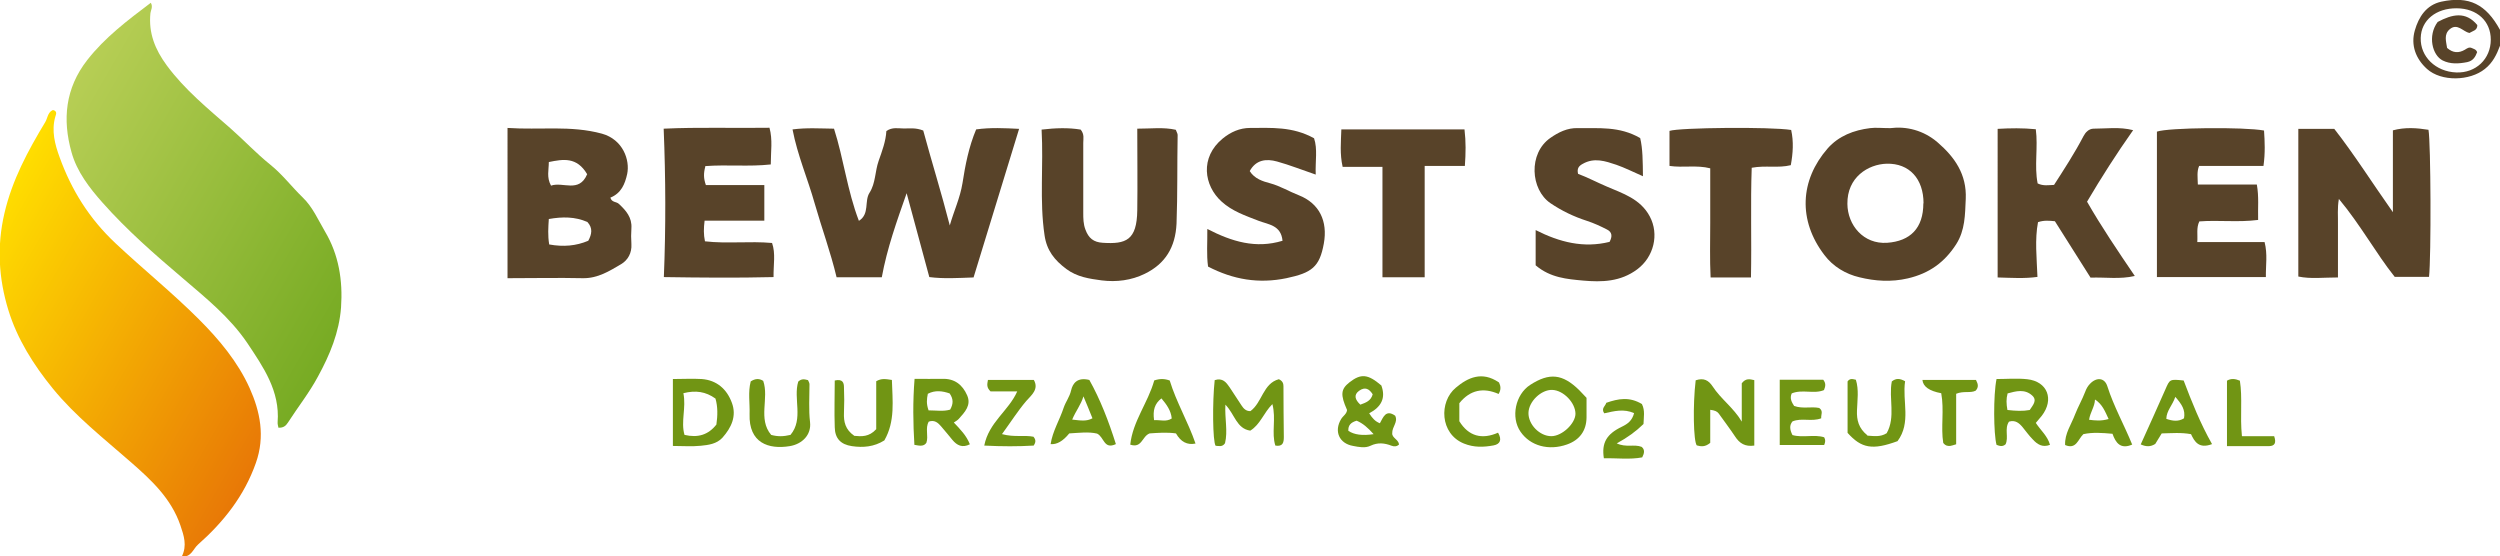
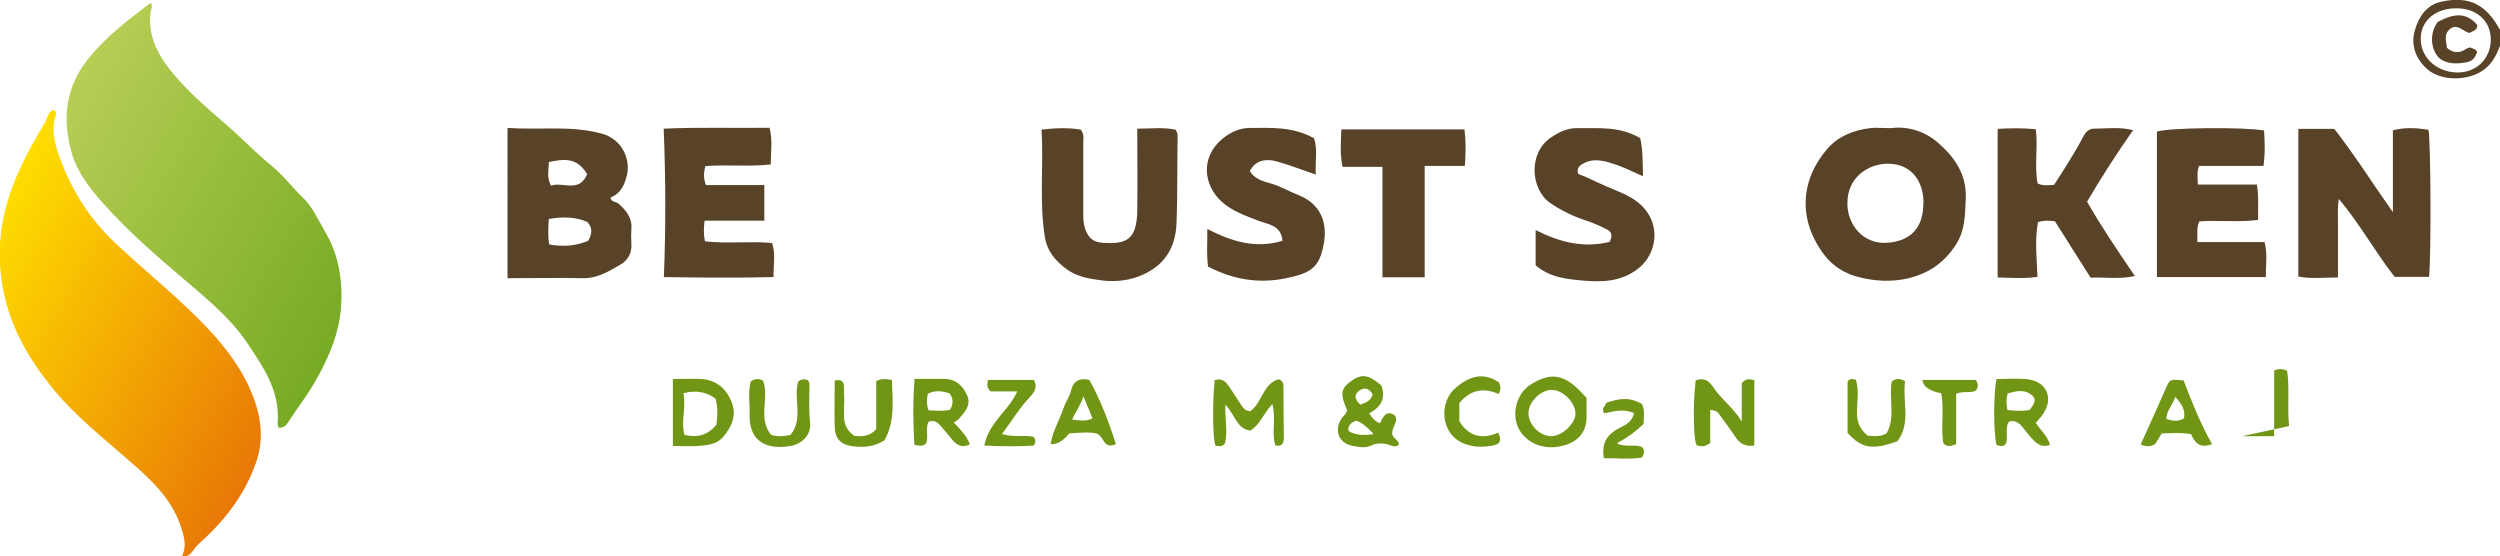
<svg xmlns="http://www.w3.org/2000/svg" id="Layer_2" data-name="Layer 2" viewBox="0 0 135.61 30.17">
  <defs>
    <style> .cls-1 { fill: url(#linear-gradient-2); } .cls-2 { fill: #584329; } .cls-3 { fill: url(#linear-gradient); } .cls-4 { fill: #719514; } </style>
    <linearGradient id="linear-gradient" x1="-1.56" y1="13.46" x2="15.19" y2="23.13" gradientUnits="userSpaceOnUse">
      <stop offset="0" stop-color="#ffde00" />
      <stop offset="1" stop-color="#e87806" />
    </linearGradient>
    <linearGradient id="linear-gradient-2" x1="2.75" y1="6.56" x2="19.63" y2="16.3" gradientUnits="userSpaceOnUse">
      <stop offset="0" stop-color="#b7ce55" />
      <stop offset="1" stop-color="#77ab23" />
    </linearGradient>
  </defs>
  <g id="Layer_2-2" data-name="Layer 2">
    <g>
      <path class="cls-2" d="m135.61,2.48c-.18.48-.39.92-.82,1.26-.82.66-2.36.7-3.14,0-.61-.55-.89-1.29-.66-2.09.21-.73.62-1.38,1.44-1.56,1.51-.32,2.42.14,3.18,1.53v.86Zm-2.35-2.03c-1.12-.01-1.93.65-1.95,1.61-.03,1.01.81,1.83,1.93,1.87,1.06.04,1.87-.73,1.87-1.78,0-1-.74-1.69-1.84-1.7Z" />
      <path class="cls-3" d="m9.87,30.17c.28-.58.11-1.1-.08-1.66-.5-1.47-1.58-2.47-2.69-3.44-1.46-1.28-3-2.48-4.24-4-1.05-1.29-1.93-2.69-2.41-4.26-.52-1.7-.63-3.44-.21-5.24.42-1.81,1.27-3.38,2.21-4.94.13-.21.13-.51.39-.65.02-.01.05,0,.08,0,.19.08.12.22.08.35-.22.76-.02,1.51.23,2.19.64,1.78,1.61,3.34,3.04,4.68,1.49,1.4,3.08,2.68,4.52,4.12,1.1,1.1,2.11,2.31,2.75,3.73.57,1.27.85,2.62.34,4.06-.63,1.79-1.75,3.2-3.14,4.43-.27.24-.36.69-.87.65Z" />
      <path class="cls-1" d="m15.11,23.22c-.02-.1-.06-.21-.05-.32.13-1.69-.77-2.98-1.65-4.3-.95-1.4-2.25-2.44-3.51-3.52-1.52-1.29-3.02-2.6-4.34-4.09-.71-.8-1.39-1.68-1.68-2.73-.5-1.78-.34-3.47.85-5,.96-1.23,2.18-2.15,3.45-3.11.13.22,0,.4-.02.56-.11,1.08.25,1.97.88,2.83.98,1.33,2.24,2.35,3.46,3.42.73.64,1.4,1.36,2.16,1.97.66.53,1.16,1.2,1.76,1.78.54.52.84,1.22,1.21,1.85.75,1.26.97,2.66.87,4.11-.1,1.36-.61,2.58-1.25,3.75-.47.88-1.09,1.66-1.63,2.5-.12.19-.26.29-.51.28Z" />
-       <path class="cls-2" d="m47.83,15.04h-2.45c-.33-1.38-.81-2.68-1.19-4.01-.37-1.32-.93-2.6-1.2-4.01.78-.1,1.46-.05,2.25-.04.52,1.62.72,3.36,1.35,5,.6-.38.28-1.07.58-1.53.33-.52.29-1.15.49-1.72.19-.54.39-1.07.42-1.62.32-.23.65-.14.96-.14.31,0,.63-.05,1.04.11.45,1.67.99,3.39,1.44,5.15.22-.78.56-1.49.69-2.3.15-.97.34-1.96.74-2.91.78-.11,1.54-.07,2.33-.03-.84,2.74-1.65,5.38-2.47,8.06-.83.03-1.63.08-2.4-.02-.42-1.55-.82-3.05-1.23-4.55-.53,1.51-1.06,2.98-1.35,4.57Z" />
      <path class="cls-2" d="m27.53,6.94c1.76.12,3.43-.15,5.12.31,1.15.32,1.53,1.44,1.37,2.19-.12.54-.32,1.04-.91,1.28.07.27.33.21.46.34.39.36.72.74.68,1.32-.02.28-.02.57,0,.86.03.48-.19.87-.56,1.09-.63.37-1.26.77-2.06.76-1.35-.03-2.69,0-4.1,0V6.94Zm2.26,6.32c.77.14,1.46.08,2.12-.2.19-.35.26-.69-.05-1.02-.67-.29-1.35-.29-2.09-.16-.03.46-.06.88.02,1.38Zm2.06-3.81c-.56-.95-1.3-.82-2.08-.66,0,.43-.13.83.12,1.28.64-.23,1.52.42,1.96-.62Z" />
      <path class="cls-2" d="m102.54,6.95c.86-.11,1.79.11,2.56.77.93.8,1.59,1.74,1.53,3.07-.04.86-.03,1.69-.52,2.46-.63.98-1.46,1.58-2.62,1.85-.9.21-1.78.15-2.63-.06-.73-.17-1.43-.58-1.9-1.21-1.43-1.87-1.33-4.05.18-5.78.6-.68,1.42-.99,2.3-1.1.31-.04.63,0,1.1,0Zm1.8,4.08c0-1.33-.77-2.18-2-2.15-1.01.03-2.15.74-2.13,2.18.01,1.15.87,2.2,2.16,2.11,1.25-.09,1.96-.79,1.96-2.14Z" />
      <path class="cls-2" d="m124.67,6.99h1.95c1.08,1.38,2.05,2.92,3.18,4.52v-4.44c.67-.18,1.3-.13,1.93-.03.13.7.15,6.92.03,7.98h-1.86c-1.02-1.28-1.84-2.8-3.03-4.23-.09.51-.04.95-.05,1.37,0,.49,0,.97,0,1.46,0,.45,0,.9,0,1.43-.78,0-1.48.09-2.15-.05V6.99Z" />
      <path class="cls-2" d="m117,15.02v-7.88c.61-.22,4.73-.26,5.81-.06.04.6.07,1.21-.03,1.92-.6,0-1.17,0-1.74,0s-1.14,0-1.75,0c-.13.3-.08.61-.07,1.01h3.2c.12.67.05,1.26.07,1.92-1.09.14-2.14,0-3.19.08-.17.36-.08.7-.11,1.12h3.65c.17.67.06,1.25.07,1.9h-5.92Z" />
      <path class="cls-2" d="m61.67,6.98c.77,0,1.44-.09,2.11.06.04.12.1.2.1.28-.03,1.6,0,3.21-.06,4.81-.06,1.28-.61,2.18-1.72,2.72-.73.36-1.54.46-2.34.36-.66-.09-1.33-.18-1.92-.62-.64-.48-1.06-1-1.18-1.83-.28-1.88-.05-3.77-.16-5.73.77-.09,1.46-.11,2.12,0,.21.26.14.49.14.72,0,1.26,0,2.52,0,3.78,0,.31,0,.62.12.93.17.46.44.68.94.71,1.25.08,1.85-.13,1.87-1.76.02-1.43,0-2.86,0-4.43Z" />
      <path class="cls-2" d="m38.26,9.03c-.1.37-.1.64.03,1.01h3.17v1.93h-3.24c-.05.41-.06.74.02,1.12,1.21.14,2.41-.02,3.64.09.2.58.07,1.17.08,1.85-2.01.05-3.97.03-5.95,0,.11-2.71.1-5.34-.01-8.05,1.93-.09,3.82-.02,5.74-.05.18.66.07,1.28.07,1.99-1.18.13-2.35,0-3.56.09Z" />
      <path class="cls-2" d="m111.46,12c-.3-.03-.58-.06-.91.05-.18.95-.07,1.92-.03,2.97-.71.1-1.41.05-2.16.03V6.99c.7-.04,1.35-.05,2.07.02.13.98-.09,1.99.1,2.94.31.15.6.09.89.08.56-.87,1.12-1.73,1.6-2.65.11-.21.29-.39.53-.4.7,0,1.41-.11,2.16.08-.91,1.29-1.72,2.56-2.5,3.88.78,1.36,1.66,2.66,2.59,4.03-.82.19-1.58.06-2.4.09-.63-1-1.27-2-1.94-3.07Z" />
      <path class="cls-2" d="m71.28,7.5c.2.59.06,1.25.09,1.97-.74-.25-1.41-.52-2.1-.71-.58-.16-1.14-.1-1.48.52.26.42.72.56,1.1.66.56.15,1.04.45,1.56.65,1.12.44,1.58,1.41,1.36,2.62-.23,1.28-.66,1.59-2.03,1.88-1.5.31-2.88.08-4.25-.63-.09-.65-.03-1.3-.04-2.04,1.34.69,2.63,1.08,4.08.64-.08-.85-.77-.88-1.29-1.08-.72-.28-1.44-.52-2.02-1.05-.95-.86-1.19-2.39.07-3.42.42-.34.91-.57,1.48-.57,1.14,0,2.3-.09,3.47.56Z" />
      <path class="cls-2" d="m83.3,14.39v-1.91c1.3.66,2.6.99,4.01.64.16-.3.14-.53-.14-.67-.35-.18-.72-.35-1.09-.47-.71-.23-1.36-.54-1.98-.96-1.08-.74-1.21-2.7,0-3.54.43-.3.92-.55,1.49-.53,1.11.02,2.24-.12,3.38.54.14.57.14,1.27.15,2.07-.53-.23-.98-.46-1.44-.62-.6-.2-1.2-.41-1.83-.05-.2.11-.32.24-.25.54.51.19,1.02.46,1.56.69.85.37,1.82.66,2.33,1.62.52.97.22,2.2-.68,2.87-.91.68-1.92.7-2.94.61-.86-.08-1.77-.15-2.56-.82Z" />
      <path class="cls-2" d="m77.27,15.04h-2.28v-5.99h-2.16c-.16-.71-.09-1.35-.07-2.03h6.68c.08.67.07,1.29.02,1.98h-2.18v6.04Z" />
-       <path class="cls-2" d="m94.98,15.05h-2.19c-.05-.99-.02-1.98-.02-2.97,0-.97,0-1.94,0-2.95-.74-.19-1.47-.02-2.21-.13v-1.9c.53-.18,5.49-.23,6.6-.05.14.63.1,1.26-.02,1.91-.69.17-1.36,0-2.12.14-.07,1.94,0,3.9-.04,5.95Z" />
      <path class="cls-4" d="m91.98,20.63c.44-.15.7,0,.92.33.44.68,1.14,1.16,1.58,1.91v-2.08c.22-.28.42-.23.68-.17v3.55c-.5.07-.8-.12-1.04-.49-.28-.42-.59-.83-.89-1.25-.09-.12-.22-.17-.46-.2v1.79c-.28.24-.51.2-.73.14-.18-.21-.22-2.19-.06-3.53Z" />
      <path class="cls-4" d="m65.89,20.62c.44-.14.63.13.81.39.22.33.43.66.65.99.11.17.25.31.48.3.64-.47.68-1.5,1.54-1.73.22.1.25.25.25.39,0,.92.01,1.83.02,2.75,0,.29-.05.53-.46.46-.22-.69.05-1.44-.16-2.25-.48.48-.65,1.1-1.2,1.44-.75-.11-.84-.89-1.35-1.41-.04.76.14,1.43-.02,2.09-.14.22-.34.15-.51.14-.16-.22-.18-2.38-.05-3.56Z" />
      <path class="cls-4" d="m74.27,22.42c.18.28.33.44.58.54.18-.32.32-.77.83-.41.17.35-.17.59-.16.95-.02.25.34.34.37.61-.12.12-.27.12-.4.07-.39-.15-.75-.19-1.15,0-.29.14-.63.07-.94.01-.76-.13-1.05-.8-.65-1.46.1-.17.3-.27.32-.49-.37-.83-.34-1.13.13-1.5.63-.49,1-.45,1.73.17.25.68,0,1.16-.66,1.51Zm.24,1.13c-.32-.36-.59-.59-.92-.73-.31.09-.47.25-.45.55q.47.32,1.37.18Zm-.72-1.6c.3-.11.57-.2.67-.56-.18-.29-.41-.43-.74-.19-.3.22-.22.48.07.75Z" />
      <path class="cls-4" d="m86.06,21.58c0,.38,0,.73,0,1.07-.01.72-.38,1.22-1.06,1.46-.99.35-1.99.08-2.52-.69-.54-.78-.28-2.02.52-2.54,1.05-.68,1.76-.6,2.66.28.12.12.24.25.4.42Zm-1.91,2.08c.58,0,1.3-.68,1.31-1.21,0-.6-.65-1.28-1.26-1.3-.6-.02-1.28.63-1.29,1.25-.01.63.61,1.26,1.24,1.26Z" />
      <path class="cls-4" d="m108.97,22.88c-.25.38,0,.84-.18,1.22-.17.15-.33.09-.49.03-.16-.58-.18-2.7,0-3.57.54,0,1.1-.05,1.66.01,1.11.12,1.48,1.1.79,1.99-.1.13-.22.25-.32.38.26.4.64.71.77,1.19-.41.16-.69-.03-.93-.29-.2-.2-.37-.44-.55-.66-.19-.23-.4-.41-.74-.31Zm-.07-.64c.44.05.83.07,1.2,0,.17-.26.42-.52.14-.78-.41-.38-.89-.24-1.34-.12-.08.3-.07.55-.01.9Z" />
      <path class="cls-4" d="m51.74,22.92c.35.37.68.7.87,1.18-.41.21-.7.06-.95-.24-.2-.24-.39-.48-.6-.72-.17-.2-.36-.38-.68-.27-.21.36,0,.78-.13,1.15-.14.2-.34.17-.65.11-.07-1.16-.09-2.33.01-3.58.55,0,1.03.01,1.51,0,.66-.02,1.09.32,1.34.89.24.54-.12.91-.45,1.28-.07.08-.17.13-.27.2Zm-1.37-.66c.42,0,.8.07,1.17-.04.18-.32.18-.58-.03-.88-.38-.13-.78-.19-1.18.02-.06.29-.09.54.04.9Z" />
      <path class="cls-4" d="m36.5,24.2v-3.64c.54,0,1.06-.03,1.56,0,.82.06,1.37.55,1.64,1.29.27.72-.03,1.35-.51,1.89-.31.34-.76.4-1.18.44-.48.05-.97.01-1.51.01Zm.57-2.87c.16.8-.15,1.54.06,2.26.73.17,1.29,0,1.73-.56.07-.49.08-.96-.05-1.41-.53-.38-1.07-.46-1.75-.29Z" />
      <path class="cls-4" d="m116.12,24.11c.47-1.04.91-2.01,1.34-2.99.24-.55.23-.56.99-.48.44,1.16.9,2.32,1.54,3.45-.71.27-.95-.13-1.14-.54-.55-.1-1.06-.05-1.59-.04-.12.2-.24.39-.35.57-.25.16-.49.16-.78.03Zm1.88-2.59c-.16.48-.48.75-.49,1.2.34.12.66.16.96-.03.08-.45-.11-.75-.48-1.17Z" />
-       <path class="cls-4" d="m115.67,24.11c-.65.29-.91-.1-1.08-.58-.56-.05-1.07-.09-1.58.02-.29.27-.38.85-.99.59-.03-.62.34-1.12.54-1.66.16-.41.39-.81.55-1.23.06-.16.14-.31.26-.43.35-.37.79-.34.94.13.35,1.1.92,2.11,1.35,3.17Zm-1.29-1.38c-.2-.43-.34-.8-.74-1.06-.01.39-.26.69-.32,1.1.34.04.63.08,1.06-.04Z" />
      <path class="cls-4" d="m40.72,20.69c.25-.16.46-.17.68-.03.33.95-.3,2.06.43,2.93.36.1.67.09,1.05,0,.72-.86.14-1.97.42-2.89.18-.17.34-.13.53-.08.03.07.08.15.08.22,0,.69-.05,1.38.03,2.06.08.69-.43,1.19-1.1,1.3-1.15.19-2.23-.17-2.18-1.74.02-.59-.09-1.19.06-1.76Z" />
      <path class="cls-4" d="m60.53,24.09c-.66.31-.63-.38-1.02-.57-.46-.11-.99-.04-1.51-.01q-.51.63-1.01.58c.11-.71.49-1.31.71-1.98.11-.32.32-.58.4-.93.09-.4.35-.73.99-.57.59,1.05,1.05,2.24,1.44,3.48Zm-2.37-1.33c.45.05.77.11,1.1-.07-.17-.43-.33-.81-.49-1.19-.13.45-.41.78-.61,1.26Z" />
-       <path class="cls-4" d="m62.6,20.64c.32-.11.57-.1.85,0,.36,1.18,1,2.25,1.4,3.42q-.67.14-1.06-.55c-.49-.07-.99-.03-1.43,0-.42.16-.41.82-1.05.61.13-1.26.96-2.27,1.3-3.48Zm0,2.15c.35-.02.65.11.96-.09-.04-.43-.28-.76-.56-1.09-.37.29-.47.64-.4,1.17Z" />
-       <path class="cls-4" d="m96.54,20.6h2.36c.16.2.12.36.04.56-.55.23-1.17-.06-1.75.18-.12.27,0,.48.13.68.47.17.93.02,1.36.11.24.17.09.36.11.56-.52.2-1.06-.04-1.56.17-.18.22-.14.46,0,.74.56.16,1.18-.05,1.72.12.08.14.07.25,0,.42h-2.41v-3.54Z" />
      <path class="cls-4" d="m46.32,23.64c.41.04.82.07,1.21-.36v-2.6c.29-.17.52-.12.85-.07.03,1.11.19,2.24-.41,3.28-.56.35-1.15.4-1.76.31-.61-.09-.92-.42-.93-1.03-.03-.85,0-1.7,0-2.53.44-.1.5.13.5.37.02.46.02.92,0,1.38-.02.49.07.91.56,1.25Z" />
      <path class="cls-4" d="m101.29,23.63c.35.02.7.09,1.05-.13.5-.88.1-1.89.28-2.81.23-.18.43-.17.72-.01-.16,1.08.34,2.24-.41,3.25-1.36.5-1.96.39-2.71-.45v-2.79c.13-.18.27-.13.45-.09.17.54.08,1.11.06,1.67-.02.52.09.96.56,1.34Z" />
      <path class="cls-4" d="m54.36,23.55c.66.18,1.21.04,1.7.14.14.17.13.3.01.48-.84.05-1.7.05-2.68,0,.25-1.27,1.32-1.88,1.79-2.94h-1.45c-.23-.22-.18-.39-.14-.62h2.49c.29.51-.14.83-.41,1.14-.46.54-.83,1.13-1.32,1.8Z" />
      <path class="cls-4" d="m81.31,20.74c.1.21.12.4-.02.63-.82-.36-1.54-.23-2.13.5v.98c.5.81,1.22,1.01,2.1.62.22.38.12.62-.24.69-.54.1-1.07.12-1.61-.1-1.31-.53-1.36-2.27-.44-3.03.65-.55,1.42-.91,2.33-.29Z" />
      <path class="cls-4" d="m89.07,21.93c.17.34.09.71.08,1.07-.41.4-.86.73-1.45,1.05.5.24.95.03,1.35.19.18.15.15.34.03.57-.68.13-1.39.03-2.08.05-.13-.83.14-1.31.97-1.71.33-.16.56-.33.67-.74-.56-.25-1.08-.11-1.62.01-.19-.27.08-.41.11-.57.66-.23,1.26-.34,1.94.07Z" />
      <path class="cls-4" d="m107.19,20.62c.12.23.14.39-.02.57-.28.15-.65,0-1.06.17v2.74c-.17.05-.25.08-.33.09-.11,0-.23.01-.37-.16-.14-.85.06-1.79-.11-2.7q-.97-.18-1.02-.72h2.91Z" />
-       <path class="cls-4" d="m121.62,23.66c.36,0,.64,0,.92,0s.56,0,.82,0c.13.38.02.53-.27.54-.74,0-1.49,0-2.29,0v-3.55c.22-.13.44-.11.7,0,.15.94,0,1.92.11,3Z" />
+       <path class="cls-4" d="m121.62,23.66c.36,0,.64,0,.92,0s.56,0,.82,0v-3.55c.22-.13.44-.11.7,0,.15.94,0,1.92.11,3Z" />
      <path class="cls-2" d="m132.23,1.19c.79-.42,1.52-.59,2.15.17,0,.3-.24.31-.43.43-.34-.07-.65-.55-1.06-.21-.34.28-.2.67-.15,1.02.32.28.63.29.96.1.12-.07.23-.17.39-.09.1.05.22.06.28.22-.09.24-.21.47-.54.54-.46.09-.91.12-1.33-.09-.56-.28-.83-1.34-.27-2.09Z" />
    </g>
  </g>
</svg>